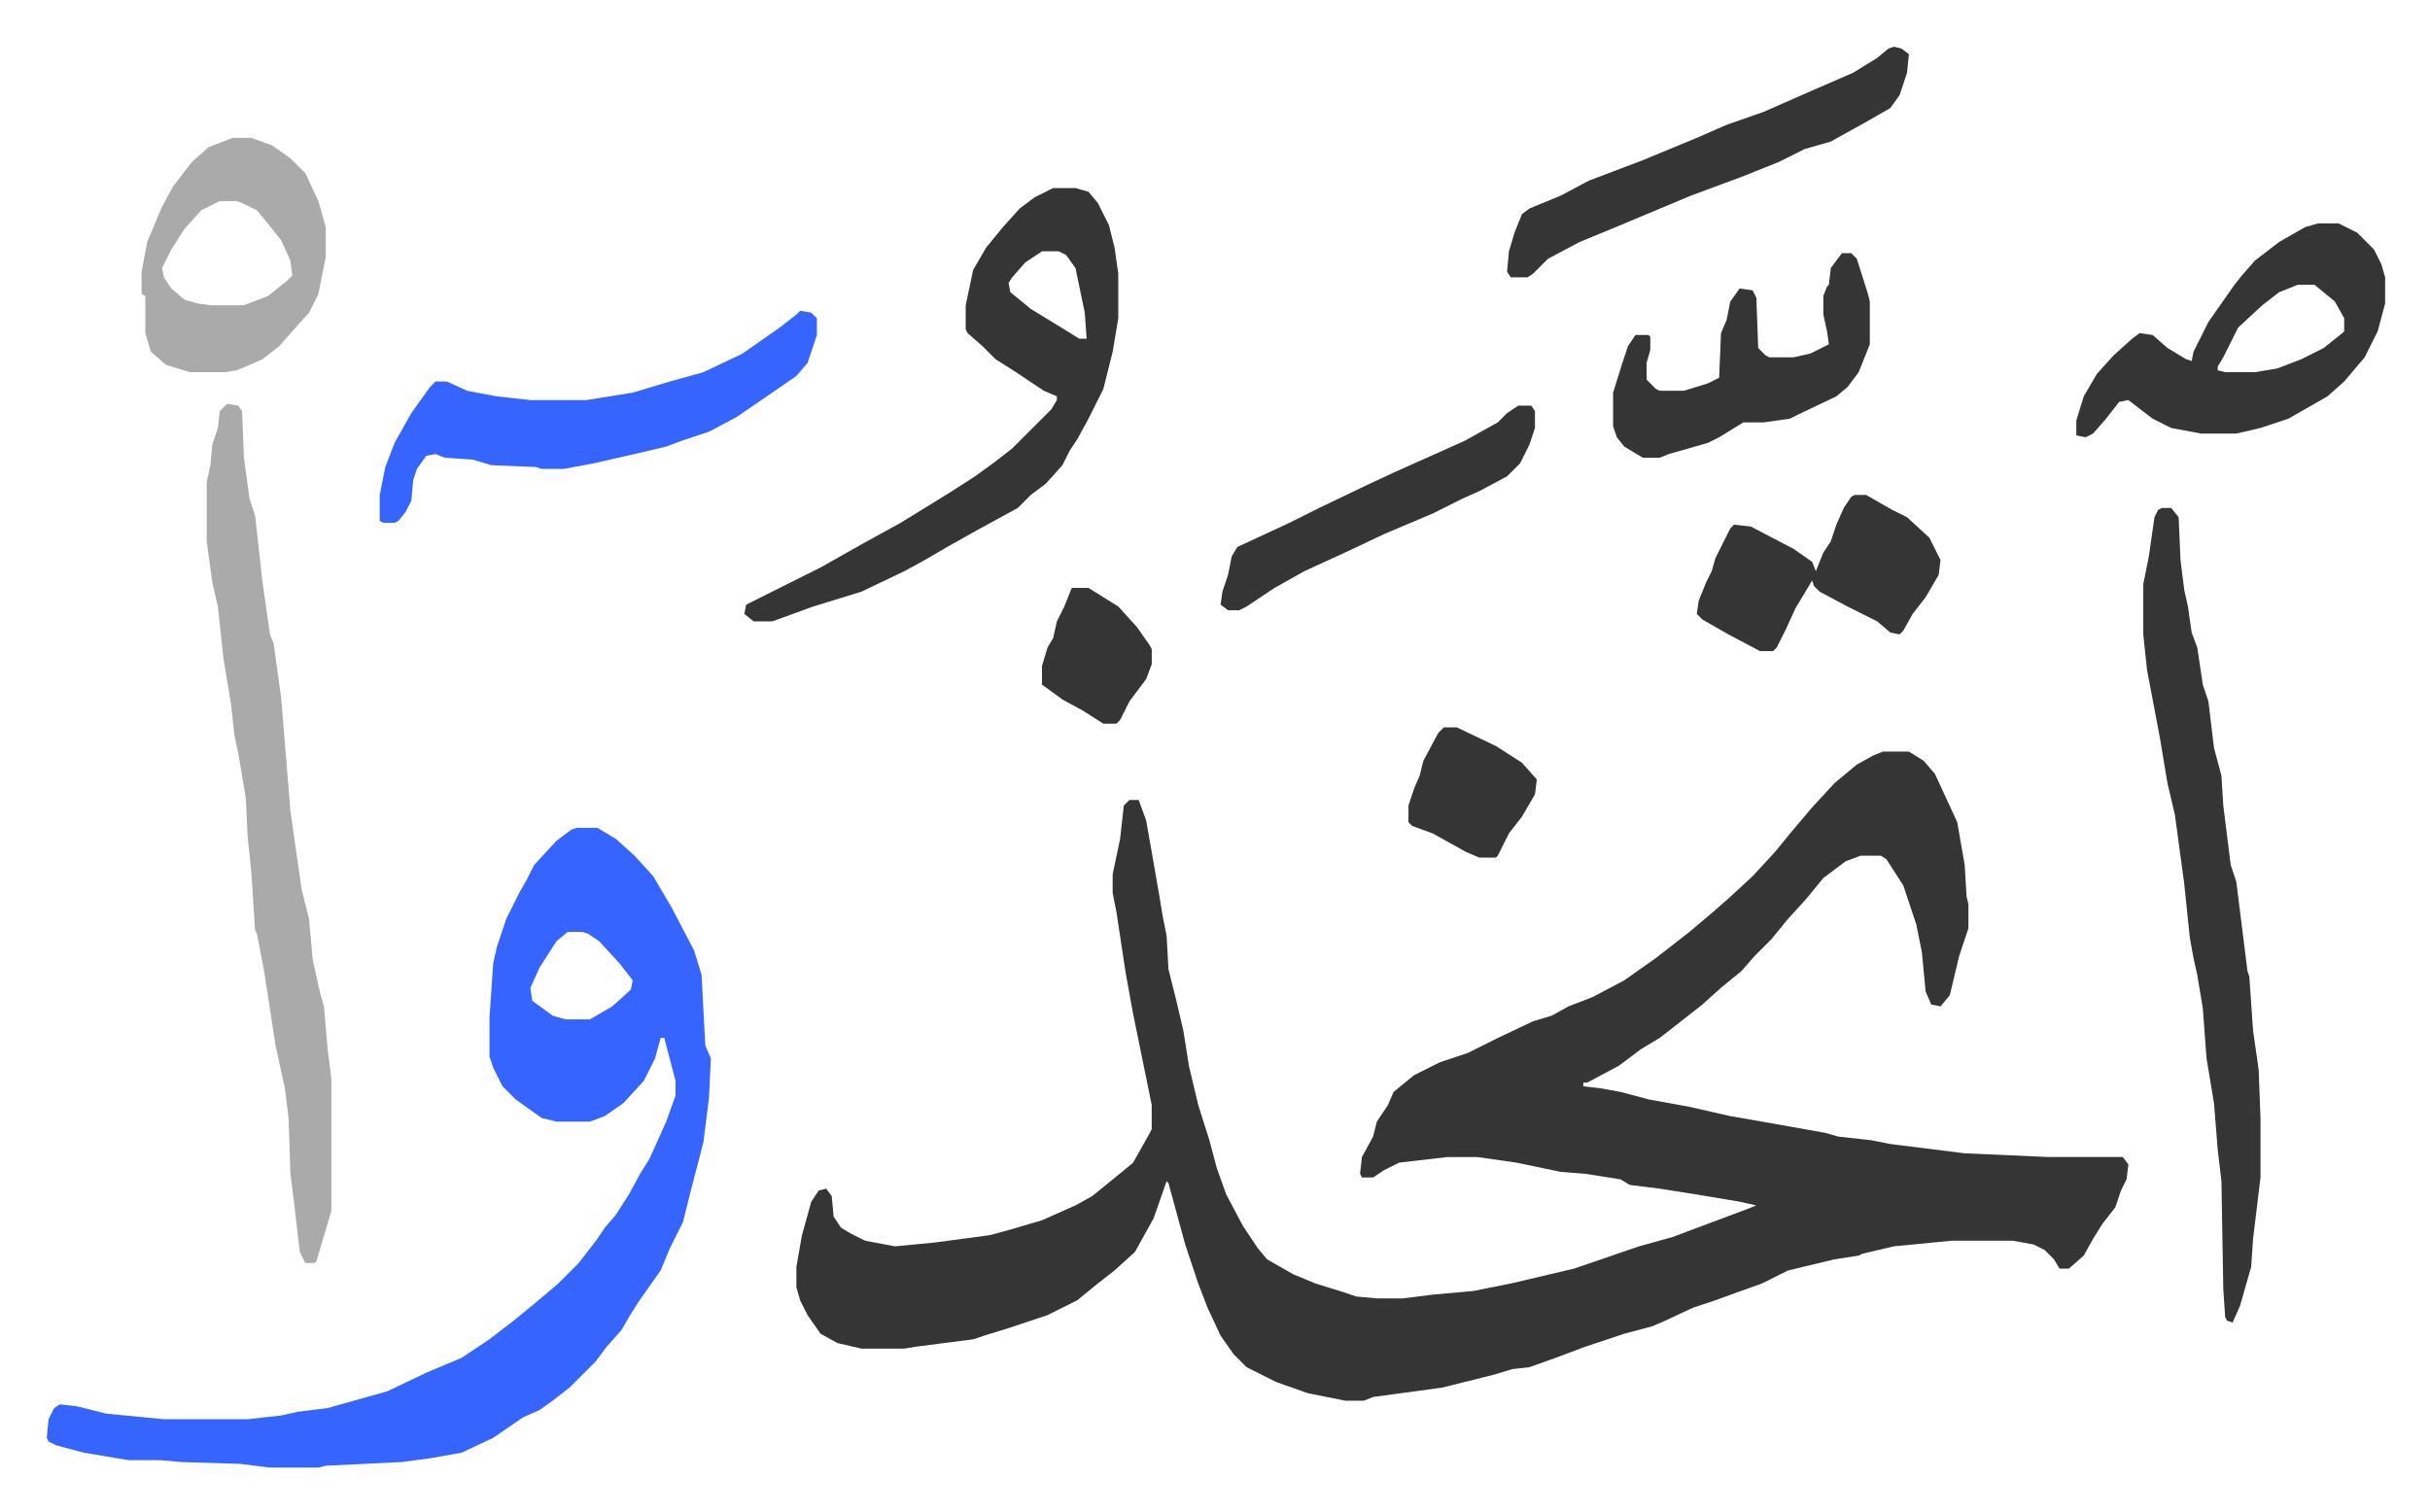
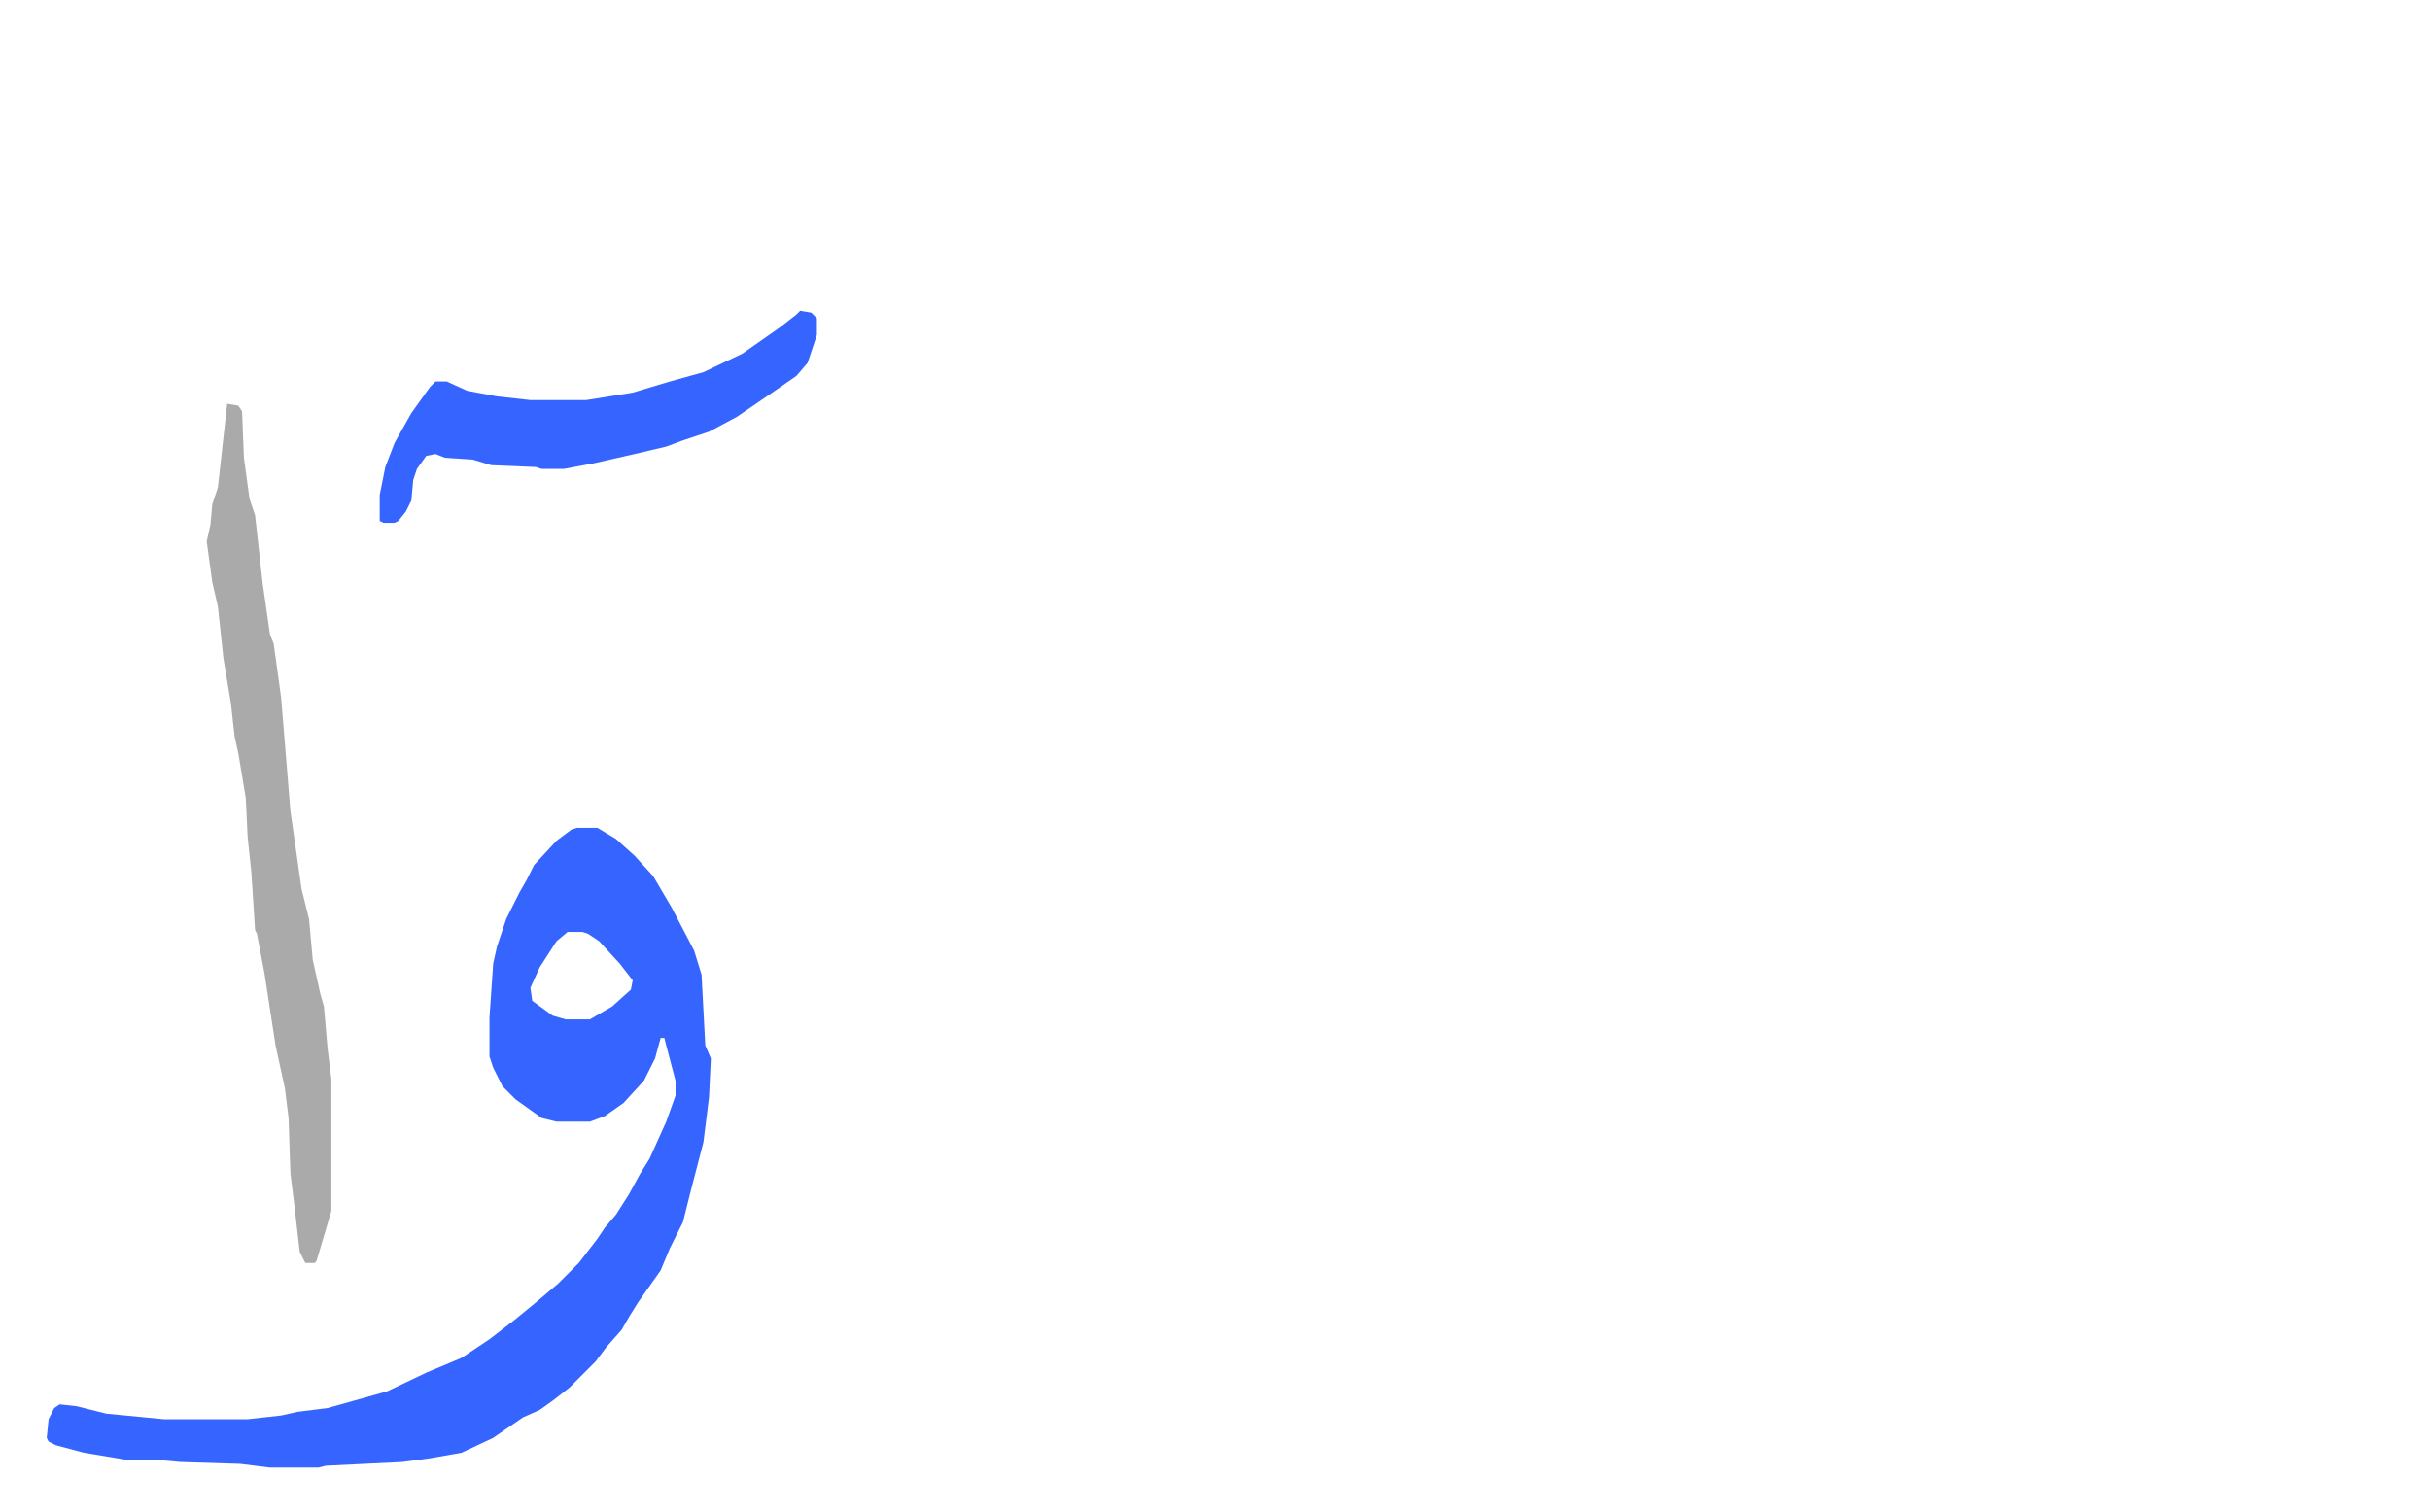
<svg xmlns="http://www.w3.org/2000/svg" role="img" viewBox="-25.12 250.88 1306.24 813.24">
-   <path fill="#353535" id="rule_normal" d="M987 655h14l8 5 6 7 12 26 4 23 1 17 1 4v13l-5 15-5 21-5 6-5-1-3-7-2-21-3-15-7-21-9-14-3-2h-11l-8 3-12 9-9 11-10 11-9 11-9 9-7 8-11 9-10 9-14 11-9 7-10 6-12 9-17 9h-2v2l9 1 11 2 15 4 22 4 22 5 23 4 28 5 7 2 18 2 10 2 40 5 45 2h40l3 4-1 8-3 6-3 9-7 9-5 8-5 9-8 7h-5l-3-5-5-5-6-3-11-2h-33l-31 3-17 4-2 1-13 2-25 6-14 7-14 5-11 4-12 4-15 7-7 3-15 4-21 7-16 6-14 5-9 1-10 3-28 7-37 5-5 2h-10l-20-4-17-6-16-8-7-7-7-10-7-15-5-13-7-21-6-22-3-11-1-1-7 20-10 18-11 10-9 7-11 9-16 8-15 5-6 2-13 4-6 2-31 4-6 1h-23l-13-3-9-5-7-10-4-8-2-7v-11l3-17 5-18 4-6 4-1 3 4 1 11 4 6 5 3 8 4 16 3 21-2 30-4 11-3 17-5 18-8 9-5 16-13 6-5 9-16 1-2v-13l-10-49-4-22-5-33-2-10v-10l4-19 2-18 3-3h5l4 11 3 17 4 23 2 12 2 10 1 18 4 16 4 17 3 19 5 21 6 19 4 15 5 14 9 17 8 12 5 6 14 8 12 5 13 4 9 3 11 1h14l16-2 22-2 20-4 34-8 35-12 18-5 40-15 5-2-9-2-24-4-19-3-16-2-5-3-19-3-13-1-24-5-21-3h-16l-26 3-8 4-6 4h-6l-1-2 1-9 6-11 2-8 6-9 3-7 11-9 14-7 15-5 16-8 19-9 10-3 9-5 13-5 17-9 17-12 18-14 13-11 8-7 13-12 12-13 9-11 11-13 12-13 12-10 9-5z" />
  <path fill="#3564ff" id="rule_madd_obligatory_4_5_vowels" d="M285 696h11l10 6 10 9 10 11 10 17 12 23 4 13 2 38 3 7-1 21-3 24-7 27-4 16-7 14-5 12-12 17-5 8-4 7-8 9-6 8-14 14-9 7-7 5-9 4-16 11-17 8-17 3-15 2-41 2-4 1h-26l-16-2-32-1-11-1H44l-24-4-15-4-4-2-1-2 1-10 3-6 3-2 9 1 16 4 31 3h45l18-2 9-2 16-2 32-9 21-10 19-8 15-10 13-10 11-9 13-11 11-11 10-13 4-6 6-7 7-11 6-11 5-8 9-20 5-14v-8l-5-19-1-4h-2l-3 11-6 12-11 12-10 7-8 3h-18l-8-2-14-10-7-7-5-10-2-6v-21l2-29 2-9 5-15 7-14 4-7 4-8 12-13 8-6zm-5 56l-6 5-9 14-5 11 1 7 11 8 7 2h13l12-7 10-9 1-5-7-9-11-12-6-4-3-1z" />
-   <path fill="#aaa" id="rule_hamzat_wasl" d="M97 468l6 1 2 3 1 25 3 22 3 9 4 36 4 28 2 5 4 29 5 61 6 42 4 16 2 22 4 18 2 7 2 23 2 16v71l-8 27-1 1h-5l-3-6-3-26-2-16-1-30-2-16-5-23-6-39-4-21-1-2-2-31-2-19-1-21-4-24-2-9-2-18-4-24-3-28-3-13-3-22v-32l2-9 1-11 3-9 1-9z" />
-   <path fill="#353535" id="rule_normal" d="M541 352h12l7 2 5 6 6 12 3 12 2 14v24l-3 18-5 20-8 16-6 11-4 6-4 8-9 10-8 6-7 7-22 12-16 9-12 7-11 6-23 11-13 4-13 4-22 8h-10l-5-4 1-5 16-8 24-12 23-13 20-11 26-16 14-9 11-8 9-7 21-21 3-5v-2l-7-3-15-10-11-7-7-7-8-7-1-2v-13l4-19 7-12 9-11 9-10 8-6zm-6 34l-9 6-7 8-2 3 1 5 11 9 18 11 8 5h4l-1-14-5-24-5-7-4-2zm602 138h5l4 5 1 23 2 16 2 9 2 14 3 8 3 20 3 9 3 25 4 15 1 16 4 32 3 9 4 32 2 16 1 3 2 29 3 21 1 26v32l-4 33-1 15-6 21-4 9-3-1-1-2-1-15-1-58-2-17-2-25-4-24-2-27-3-18-2-9-2-11-3-29-5-37-4-17-4-24-7-37-2-19v-27l3-15 3-21 2-4zm84-153h11l10 5 9 9 4 8 2 7v14l-4 15-7 14-11 13-9 8-21 12-15 5-13 3h-19l-16-3-10-5-13-10-5 1-7 9-7 8-4 2-5-1v-8l4-13 7-12 9-10 10-9 4-3 7 1 8 7 10 6 3 1 1-5 8-16 7-10 7-10 4-5 7-8 13-10 14-8zm-11 33l-10 4-9 7-13 12-8 16-3 5v2l4 1h16l12-2 13-5 12-6 10-8 1-1v-7l-5-9-11-9z" />
+   <path fill="#aaa" id="rule_hamzat_wasl" d="M97 468l6 1 2 3 1 25 3 22 3 9 4 36 4 28 2 5 4 29 5 61 6 42 4 16 2 22 4 18 2 7 2 23 2 16v71l-8 27-1 1h-5l-3-6-3-26-2-16-1-30-2-16-5-23-6-39-4-21-1-2-2-31-2-19-1-21-4-24-2-9-2-18-4-24-3-28-3-13-3-22l2-9 1-11 3-9 1-9z" />
  <path fill="#3564ff" id="rule_madd_obligatory_4_5_vowels" d="M405 418l6 1 3 3v9l-5 15-6 7-13 9-19 13-15 8-15 5-8 3-17 4-22 5-16 3h-12l-3-1-24-1-10-3-15-1-5-2-5 1-5 7-2 6-1 11-3 6-4 5-2 1h-6l-2-1v-14l3-15 5-13 9-16 10-14 3-3h6l11 5 16 3 18 2h30l25-4 20-6 18-5 21-10 20-14 9-7z" />
-   <path fill="#aaa" id="rule_hamzat_wasl" d="M100 325h10l11 4 10 7 8 8 7 15 4 14v16l-4 20-5 10-9 10-7 8-9 7-9 4-5 2-6 1H77l-13-4-8-7-3-10v-20l-2-1v-12l3-16 8-19 6-11 10-13 9-8zm-7 34l-10 5-9 10-7 11-5 10 1 5 4 6 7 6 7 2 7 1h18l13-5 10-8 3-3-1-8-5-11-8-10-5-6-8-4-3-1z" />
-   <path fill="#353535" id="rule_normal" d="M993 276l4 1 4 3-1 10-4 12-5 7-14 8-18 10-14 4-14 7-20 8-27 10-43 18-17 7-17 9-8 8-3 2h-9l-2-3 1-11 3-10 4-10 4-3 17-7 15-8 29-11 29-12 16-7 20-7 25-11 23-10 13-8 6-5zm-28 111h5l3 3 6 19 1 4v23l-6 15-6 8-6 5-21 10-4 2-14 2h-11l-13 8-6 3-21 6-5 2h-9l-10-6-4-5-2-6v-18l5-16 3-9 4-6h7l1 1v7l-2 7v9l5 5 2 1h13l13-4 6-3 1-24 3-7 2-10 5-7 7 1 2 4 1 27 4 4 2 1h13l9-2 10-5-1-7-2-9v-10l2-5 1-1 1-9zm7 130h6l14 8 8 4 12 11 6 12-1 8-7 12-7 9-5 9-2 2-5-1-7-6-16-8-15-8-3-3-1-3-9 15-5 11-5 10-2 2h-7l-17-9-14-8-3-3 1-7 4-10 3-6 2-7 5-10 3-6 2-2 9 1 23 12 10 7 2 5 4-10 4-6 3-9 4-9 4-6zm-181-48h7l2 3v9l-3 9-5 10-7 7-15 8-9 4-16 8-26 11-19 9-24 11-16 9-6 4-9 6-4 2h-6l-4-3 1-7 3-9 2-10 3-5 28-13 16-8 25-12 15-7 38-17 18-10 5-5zm-40 173h7l21 10 14 9 8 9-1 8-7 12-7 9-6 12-1 1h-9l-7-3-18-10-11-4-2-2v-9l3-9 3-7 2-8 8-15zm-200-75h9l16 10 10 11 7 10 1 2v8l-3 8-9 12-5 10-2 2h-7l-11-7-11-6-11-8v-10l3-10 3-5 2-9 4-8z" />
</svg>